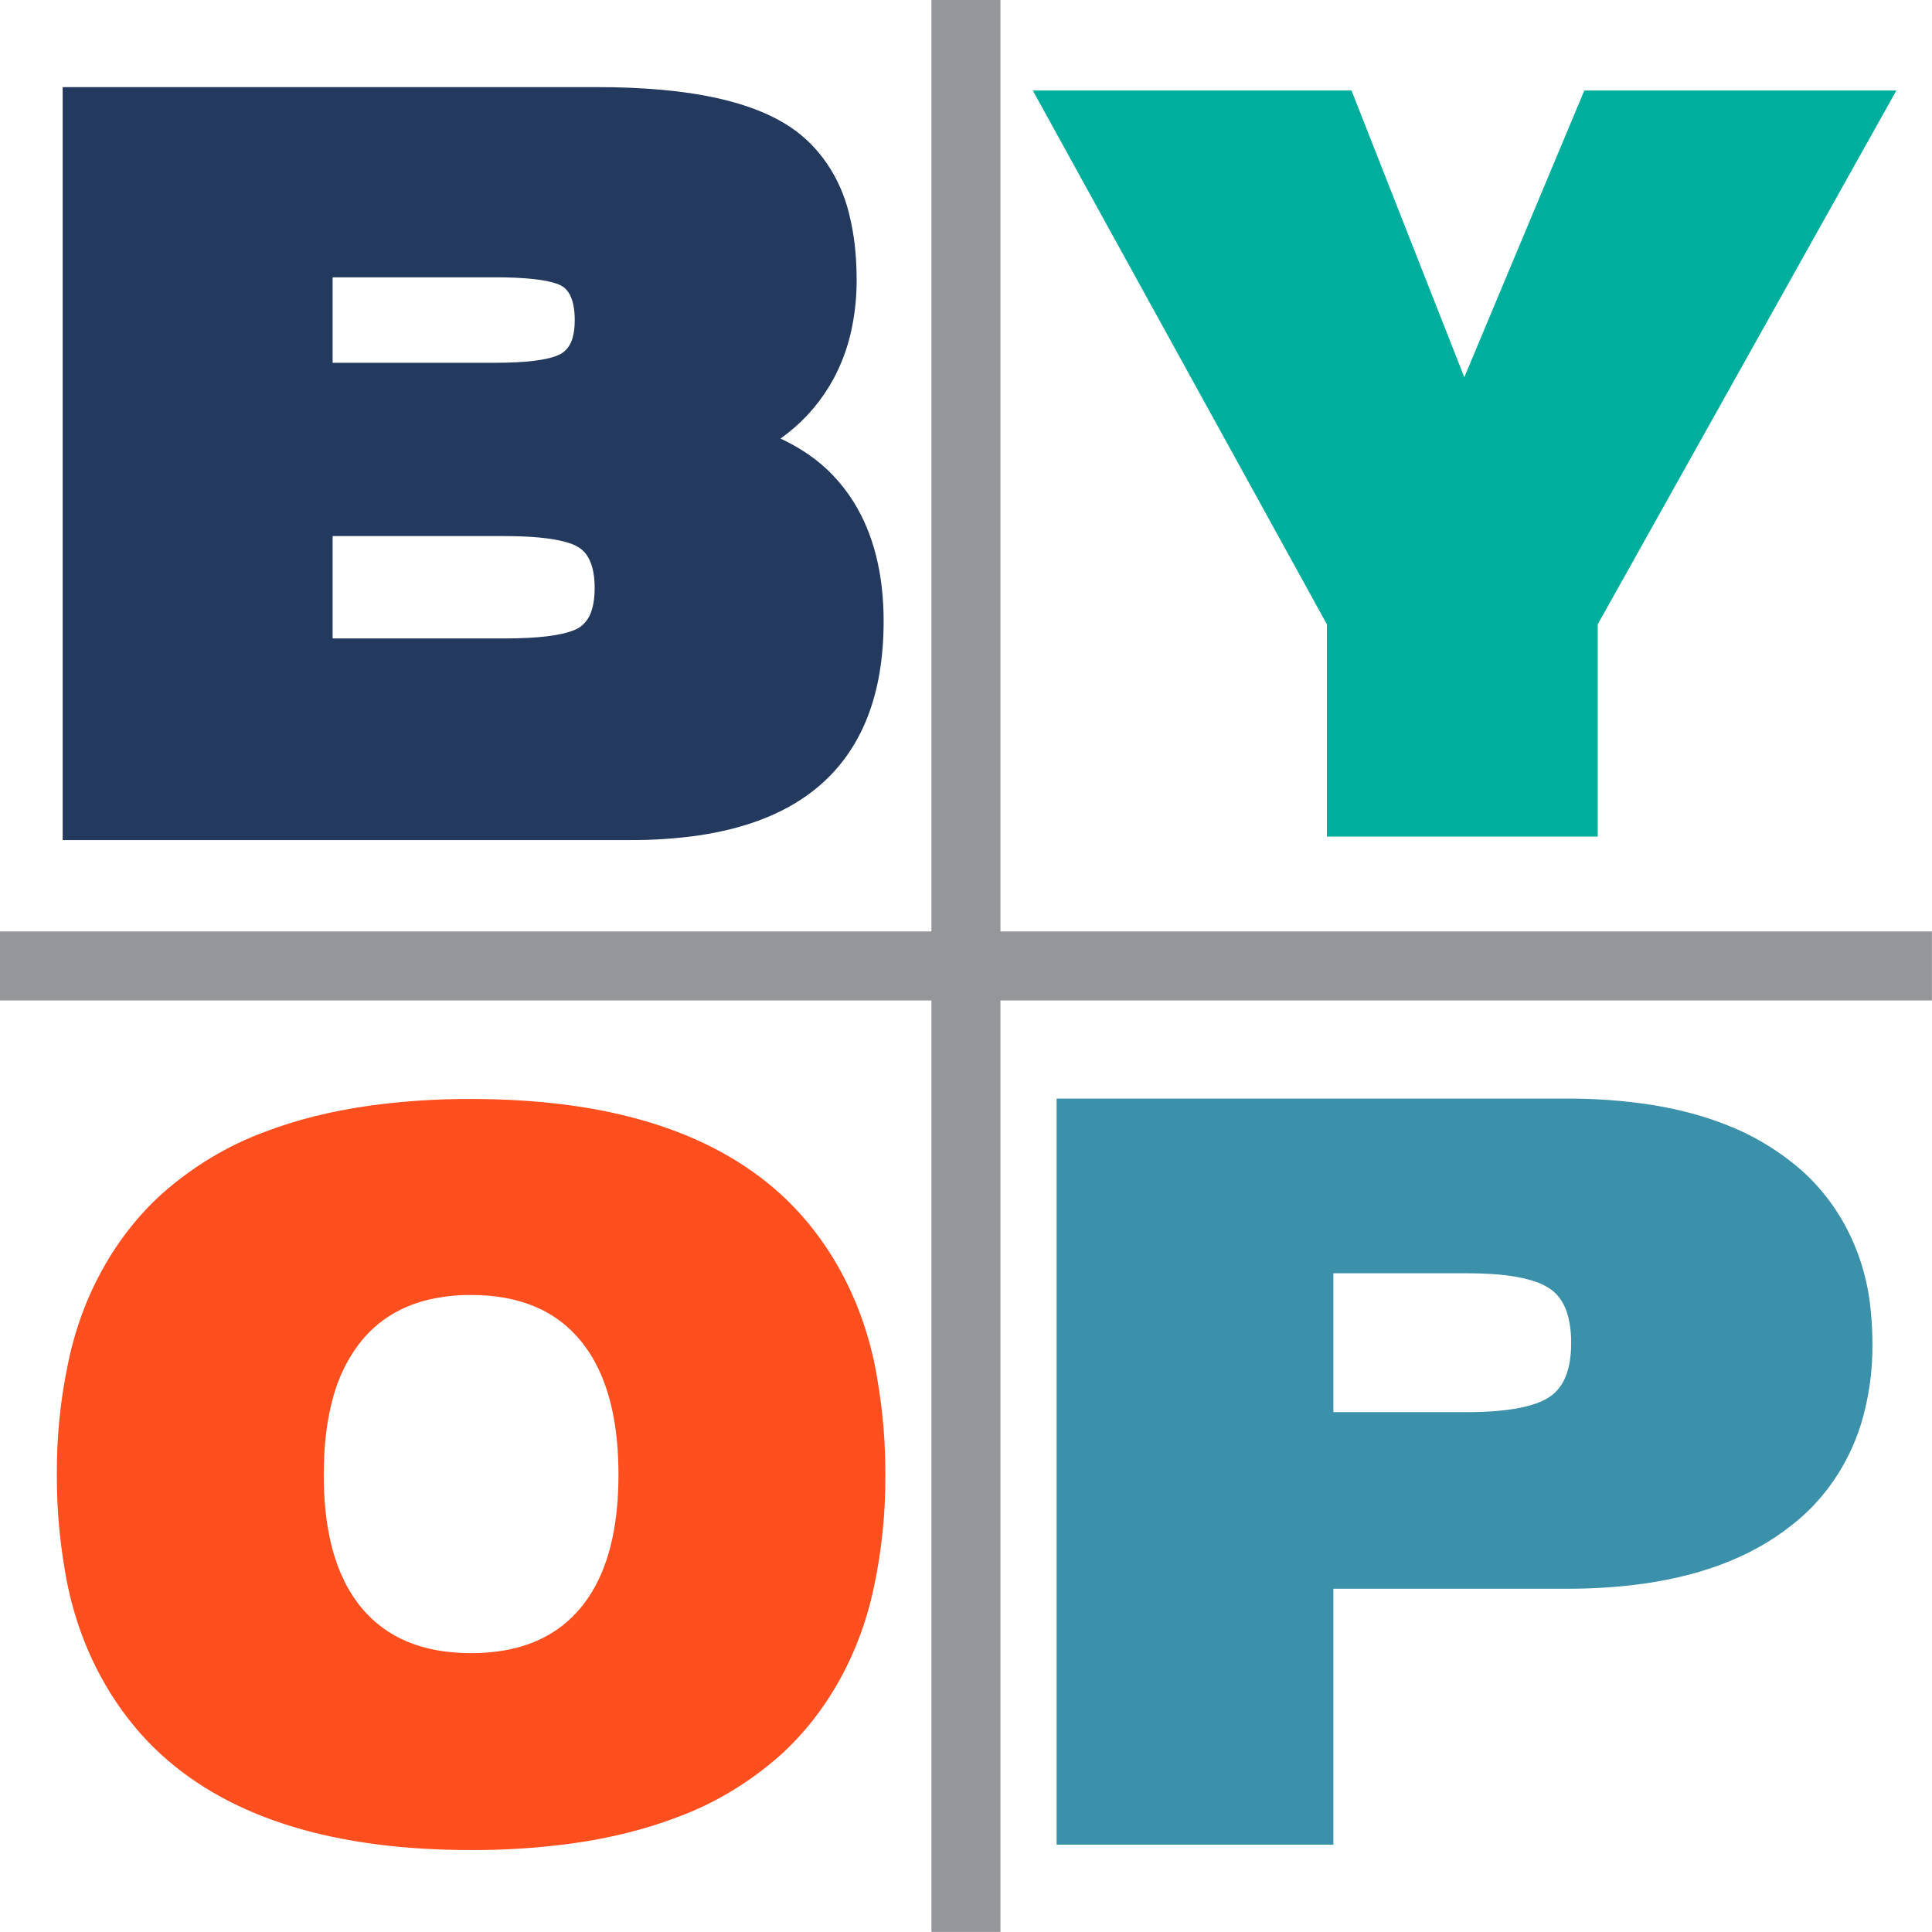
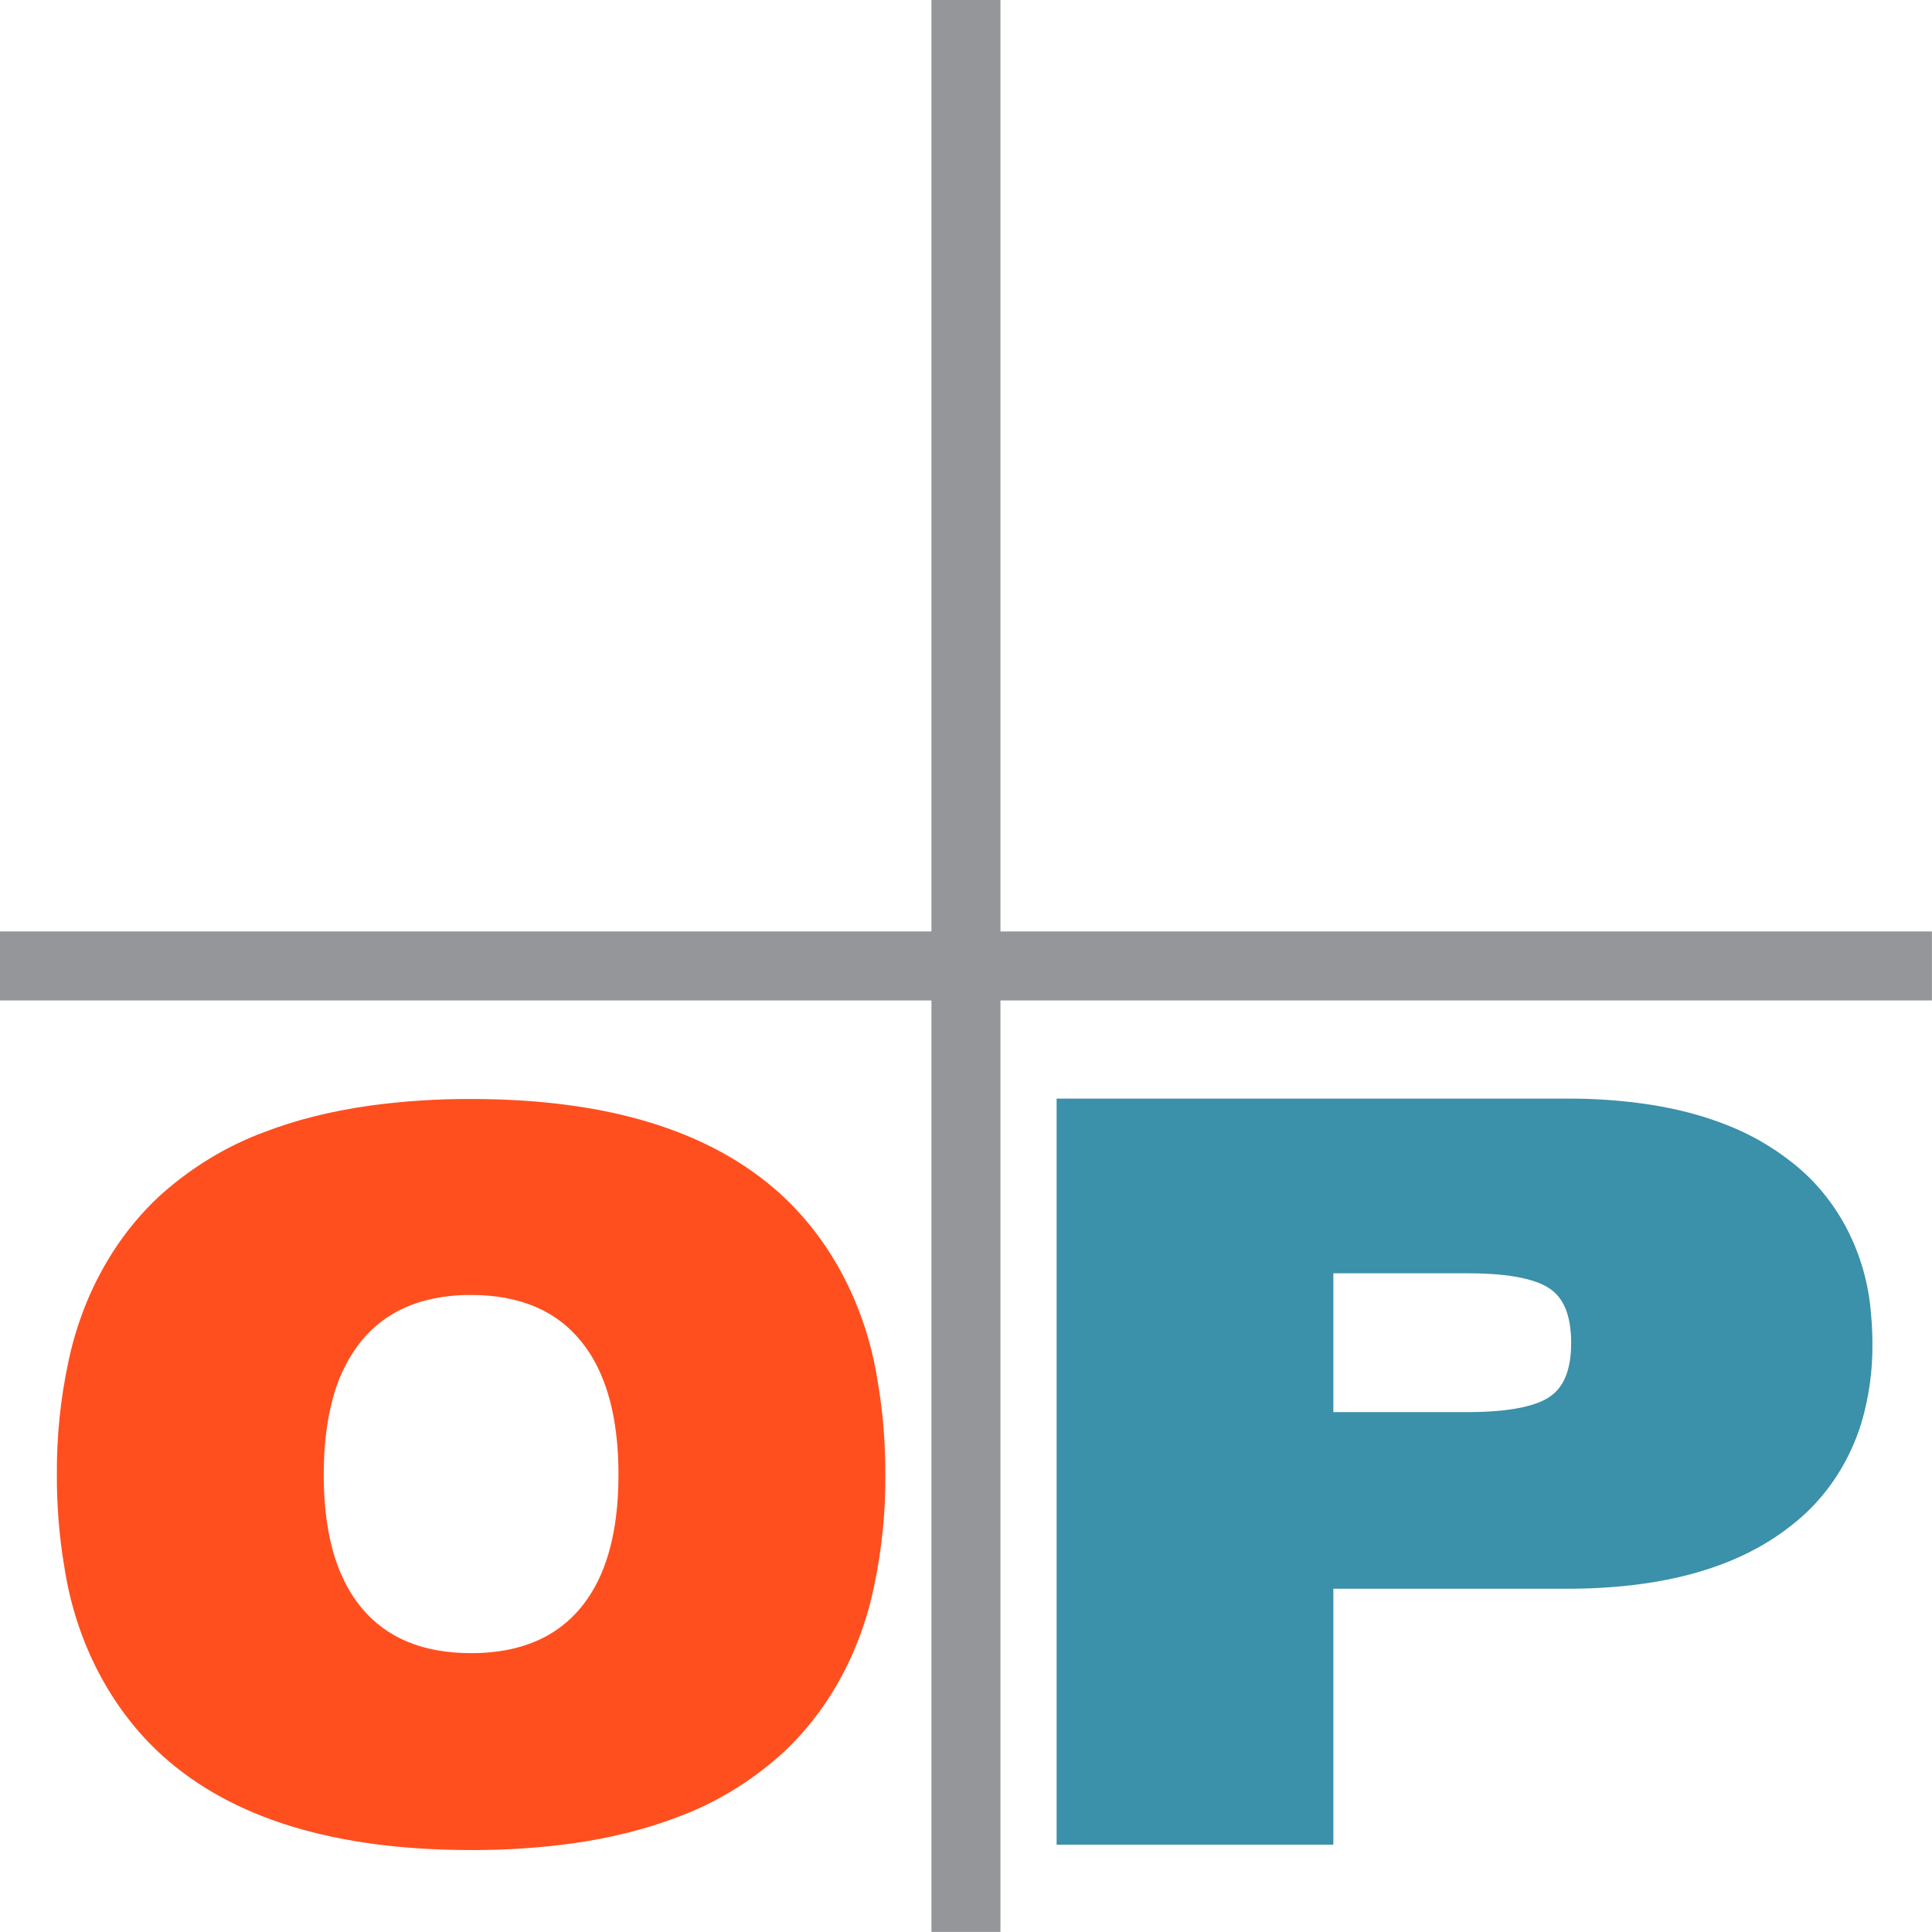
<svg xmlns="http://www.w3.org/2000/svg" viewBox="0 0 300 300" style="background-color:transparent">
  <g transform="matrix(5.357 0 0 5.357-117.857-117.857)" paint-order="stroke fill markers">
    <line x1="50" y1="22" x2="50" y2="78" fill="none" stroke="#959699" stroke-width="2" stroke-miterlimit="10" />
    <line x1="22" y1="50" x2="78" y2="50" paint-order="stroke fill markers" fill="none" stroke="#959699" stroke-width="2" stroke-miterlimit="10" />
  </g>
  <g transform="matrix(1.268 0 0 1.423 11 14.952)" paint-order="stroke fill markers">
-     <path d="M0,0h64.497c2.598-.008,5.196.089,7.786.29q10.757.869,15.98,4.344c3.125,2.09,5.343,5.287,6.206,8.946q.688,2.608.752,5.762c.005.219.007.439.007.658.013,1.897-.222,3.787-.699,5.623-.439,1.665-1.116,3.258-2.011,4.729-1.342,2.176-3.116,4.055-5.211,5.521-.88.624-1.8,1.187-2.756,1.687c1.823.569,3.57,1.357,5.203,2.346c2.07,1.251,3.859,2.916,5.257,4.89q3.523,5.014,3.523,12.493q0,11.436-7.479,17.154-5.308,4.058-14.409,5.236c-2.682.333-5.382.494-8.084.482h-68.562L0,0ZM31.056,46.991v13.171h22.005c1.022.002,2.043-.021,3.064-.068q5.016-.241,6.773-1.342c.89-.565,1.55-1.427,1.864-2.433q.271-.798.351-1.79c.023-.29.034-.58.034-.871.005-.637-.053-1.273-.174-1.899q-.463-2.288-2.156-3.332c-.466-.272-.964-.483-1.484-.628q-2.442-.73-7.222-.8c-.35-.005-.7-.008-1.05-.008h-22.005ZM51.923,18.753h-20.867v11.328h20.867c.912.002,1.825-.018,2.736-.058q4.477-.209,6.044-1.161c.822-.504,1.428-1.296,1.7-2.221q.305-.948.305-2.197c.004-.531-.04-1.061-.13-1.584q-.359-1.992-1.712-2.887c-.358-.222-.747-.392-1.153-.505q-2.354-.715-7.79-.715Z" fill="#23395d" stroke="#23395d" stroke-width="2" stroke-linecap="round" />
-   </g>
+     </g>
  <g transform="matrix(1.27 0 0 1.41 162.639 15.466)" paint-order="stroke fill markers">
-     <path d="M66.286,80.161h-31.111v-22.656L0,0h36.53L50.947,33.007L66.286,0h35.717L66.286,57.505v22.656Z" fill="#00ae9e" stroke="#00ae9e" stroke-width="2" stroke-linecap="round" />
-   </g>
+     </g>
  <g transform="matrix(1.171 0 0 1.35 10 172)" paint-order="stroke fill markers">
    <path d="M1.467,29.599c1.775-7.512,6.057-14.195,12.139-18.948c3.978-3.039,8.449-5.371,13.218-6.895q6.148-2.053,13.678-2.984c4.456-.531,8.94-.789,13.428-.771q26.721,0,40.325,10.65c6.61,5.192,11.088,12.627,12.586,20.898.699,3.514,1.04,7.09,1.018,10.673.038,4.243-.454,8.473-1.465,12.594-1.78,7.503-6.061,14.177-12.139,18.923-3.978,3.039-8.449,5.372-13.218,6.896q-6.148,2.053-13.678,2.984c-4.456.531-8.941.788-13.429.77q-26.72,0-40.324-10.65C6.962,68.523,2.471,61.044,0.99,52.729c-.678-3.461-1.009-6.981-.988-10.507-.038-4.252.454-8.493,1.465-12.623Zm34.61,25.036c.702,1.302,1.575,2.505,2.596,3.576Q43.958,63.74,53.93,63.74q7.722,0,12.633-3.315c.952-.642,1.831-1.384,2.624-2.214q4.577-4.787,5.19-13.273c.064-.904.096-1.81.095-2.716q0-7.499-2.689-12.49c-.702-1.312-1.575-2.525-2.596-3.607q-5.284-5.582-15.257-5.582c-2.029-.015-4.053.186-6.039.601q-5.667,1.231-9.218,4.981c-1.902,2.049-3.3,4.513-4.084,7.196q-.863,2.796-1.105,6.171c-.064.909-.096,1.819-.095,2.73q0,7.461,2.688,12.413Z" fill="#ff4f1f" stroke="#ff4f1f" stroke-width="2" stroke-linecap="round" />
  </g>
  <g transform="matrix(1.3 0 0 1.41 165.37 172)" paint-order="stroke fill markers">
-     <path d="M31.056,80.162h-31.056L0,0.001h59.944c3.304-.017,6.605.205,9.877.664q5.015.731,9.111,2.265c2.591.949,5.039,2.252,7.272,3.873c5.235,3.743,8.556,9.602,9.078,16.016.11,1.062.165,2.129.163,3.197.032,2.881-.407,5.748-1.3,8.487-1.46,4.304-4.239,8.038-7.941,10.673q-7.05,5.189-18.626,6.419c-2.536.262-5.084.39-7.634.383h-28.888v28.184ZM48.075,17.236h-17.019v17.29h17.019c1.166.003,2.331-.037,3.494-.12q3.327-.249,5.394-1.014c.562-.201,1.098-.466,1.599-.79q2.9-1.924,2.9-6.694c.006-.823-.068-1.645-.223-2.453q-.277-1.384-.898-2.424c-.444-.75-1.052-1.39-1.779-1.871-.623-.398-1.296-.711-2.002-.93q-2.177-.714-5.604-.915c-.959-.054-1.92-.081-2.881-.079Z" fill="#3b90aa" stroke="#3b90aa" stroke-width="2" stroke-linecap="round" />
+     <path d="M31.056,80.162h-31.056L0,0.001h59.944c3.304-.017,6.605.205,9.877.664q5.015.731,9.111,2.265c2.591.949,5.039,2.252,7.272,3.873c5.235,3.743,8.556,9.602,9.078,16.016.11,1.062.165,2.129.163,3.197.032,2.881-.407,5.748-1.3,8.487-1.46,4.304-4.239,8.038-7.941,10.673q-7.05,5.189-18.626,6.419c-2.536.262-5.084.39-7.634.383h-28.888v28.184ZM48.075,17.236h-17.019v17.29h17.019c1.166.003,2.331-.037,3.494-.12q3.327-.249,5.394-1.014c.562-.201,1.098-.466,1.599-.79q2.9-1.924,2.9-6.694c.006-.823-.068-1.645-.223-2.453q-.277-1.384-.898-2.424c-.444-.75-1.052-1.39-1.779-1.871-.623-.398-1.296-.711-2.002-.93q-2.177-.714-5.604-.915c-.959-.054-1.92-.081-2.881-.079" fill="#3b90aa" stroke="#3b90aa" stroke-width="2" stroke-linecap="round" />
  </g>
</svg>